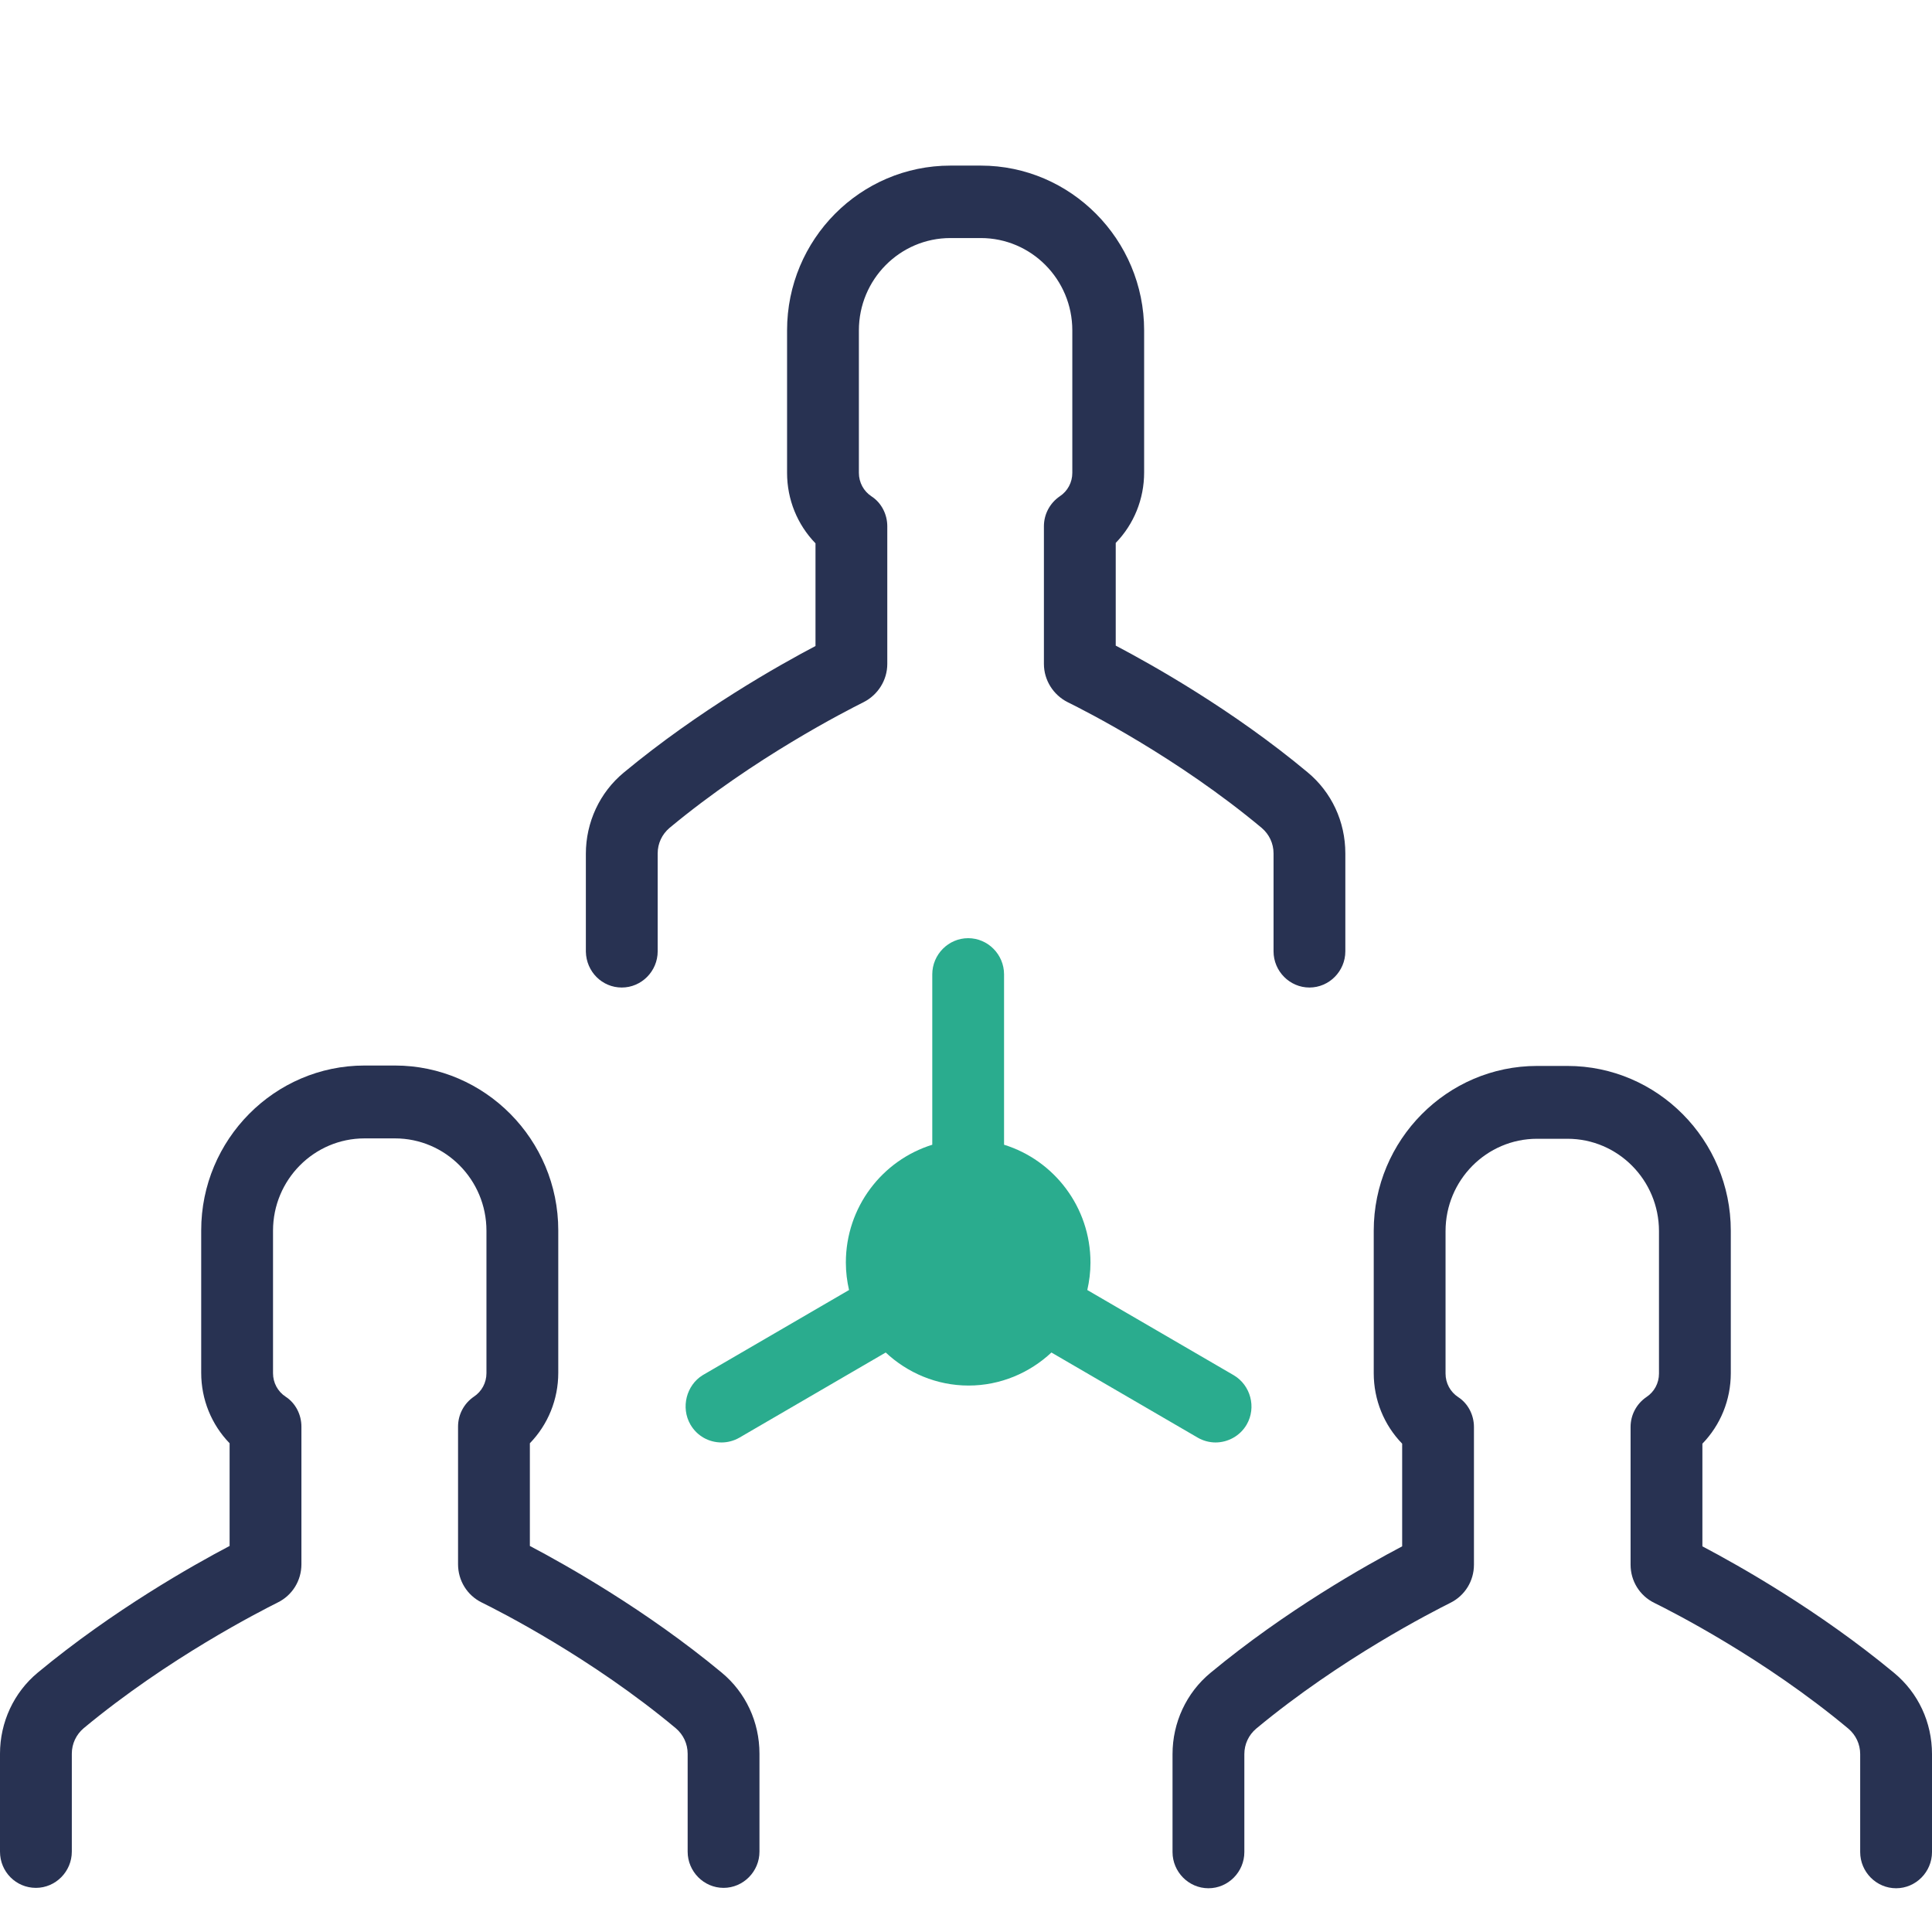
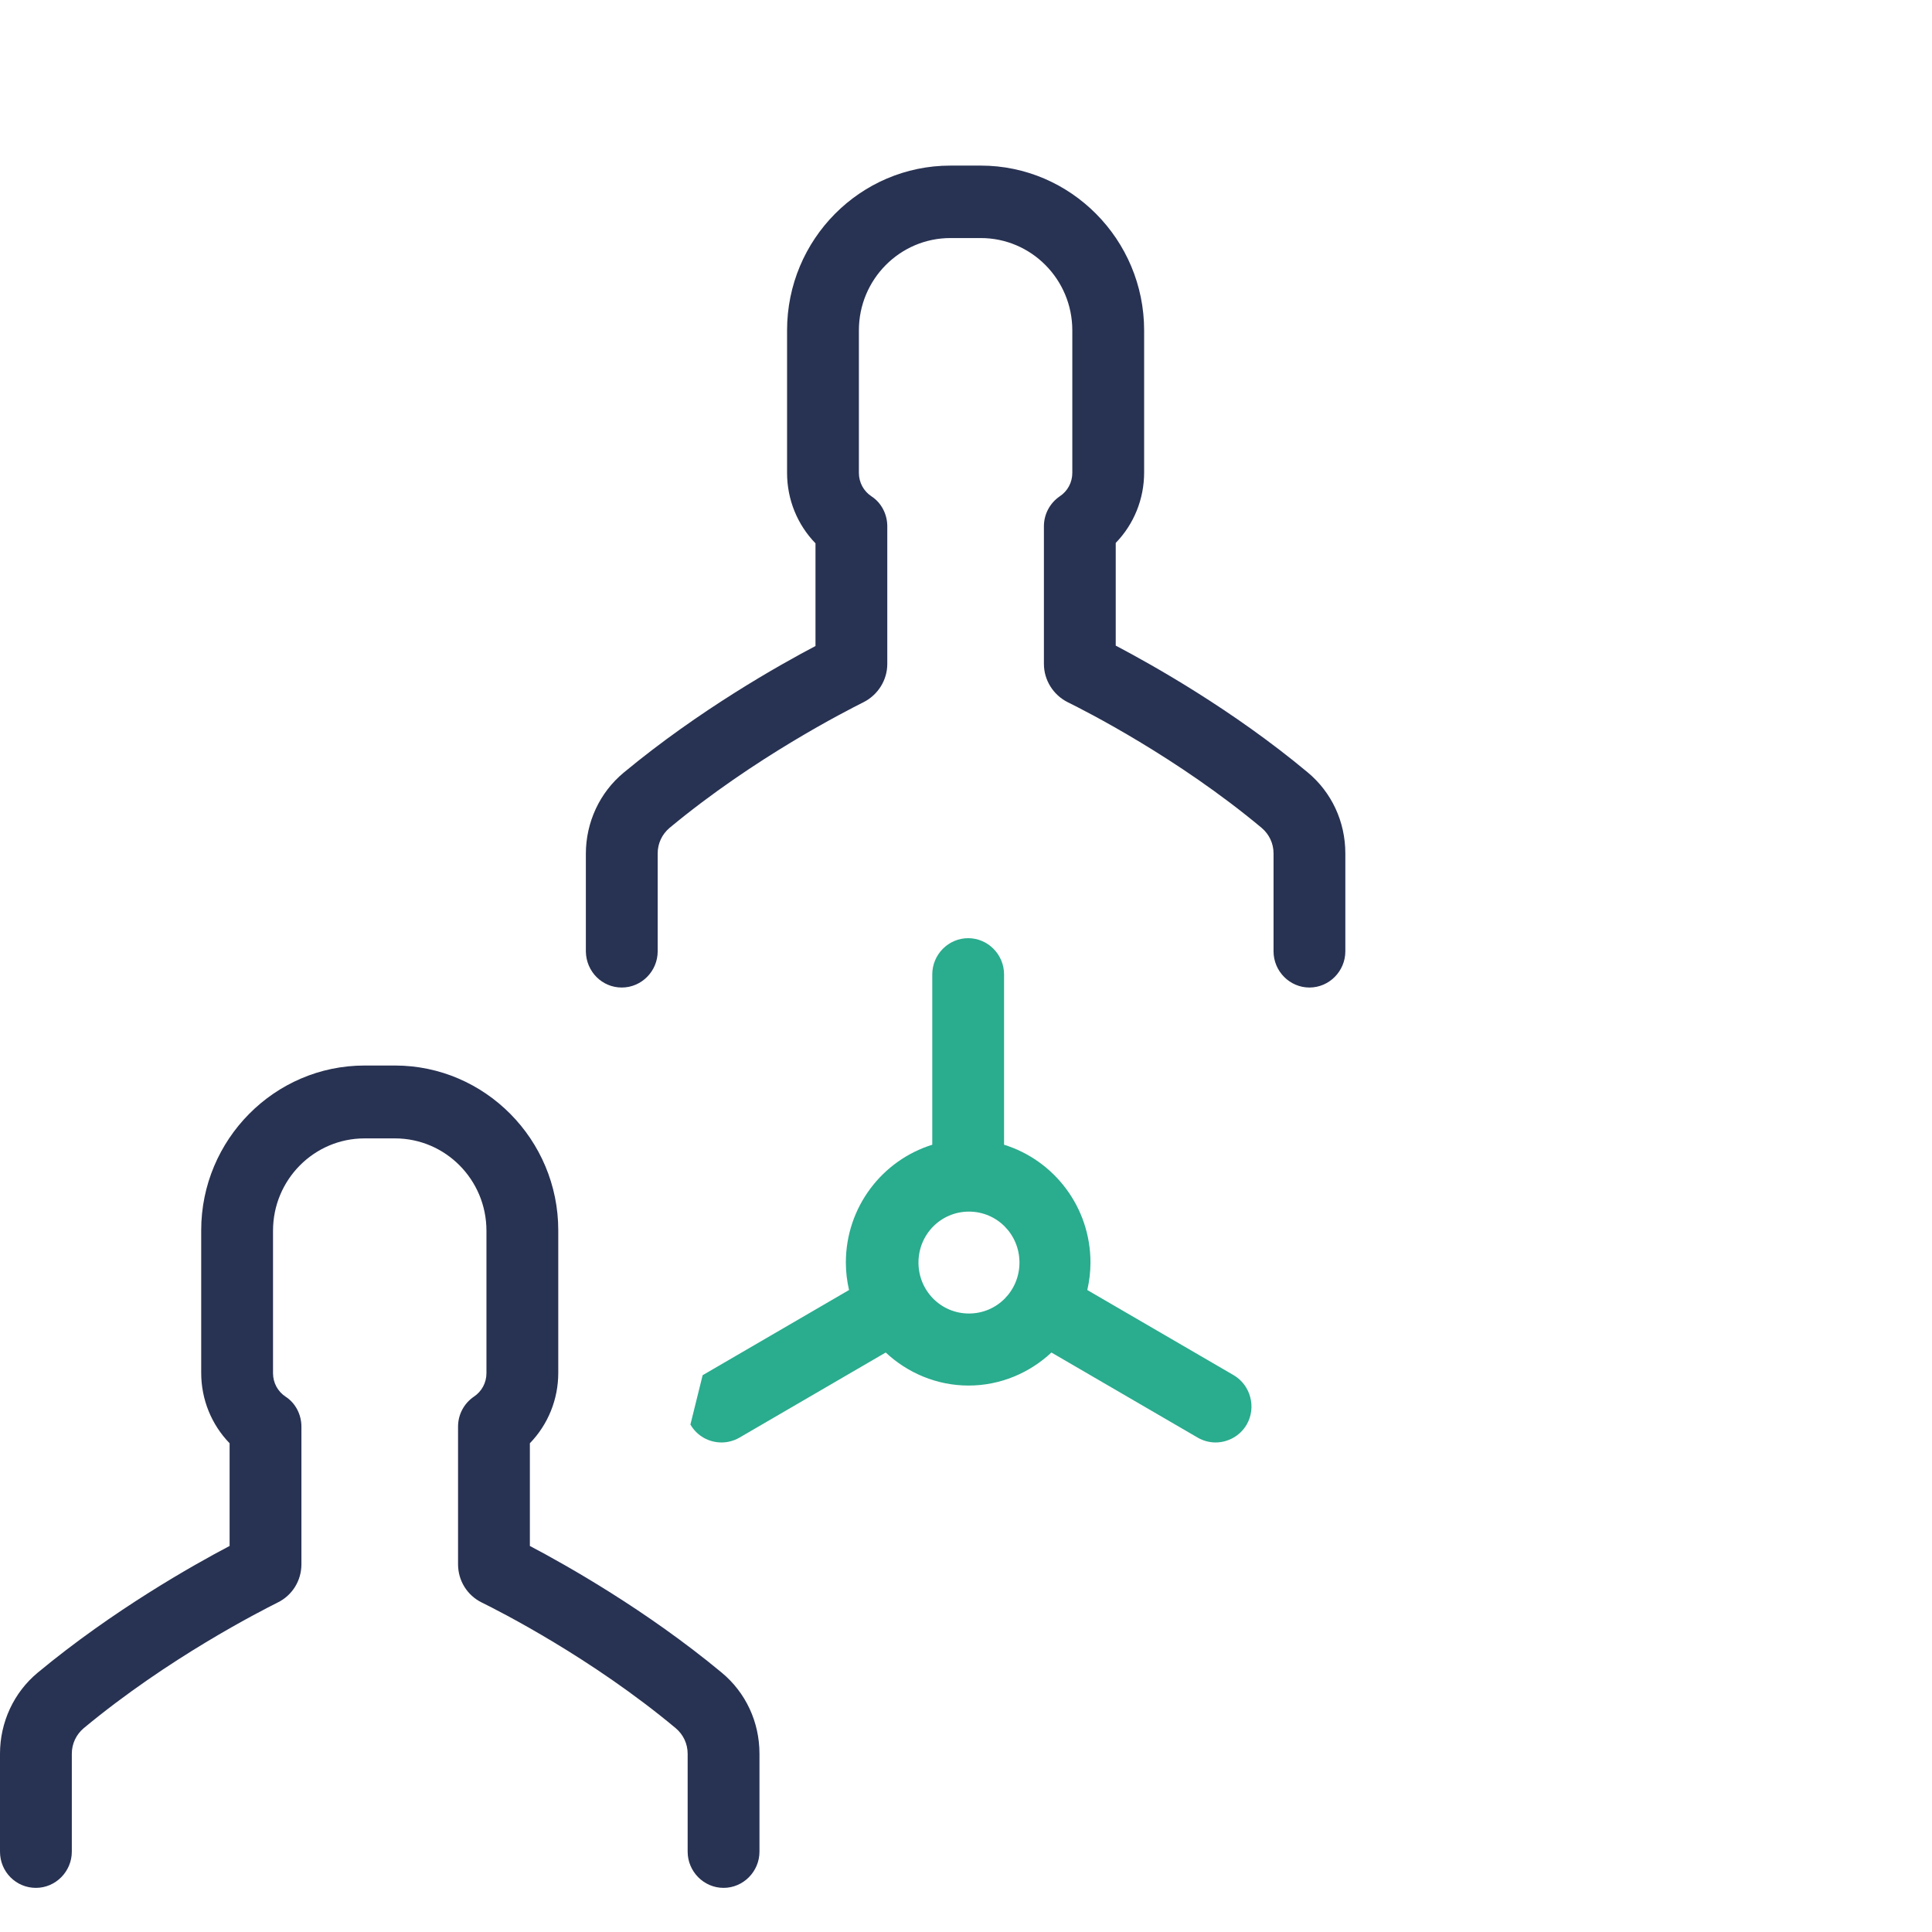
<svg xmlns="http://www.w3.org/2000/svg" width="70" height="70" viewBox="0 0 70 70" fill="none">
-   <path d="M35.107 48.644C36.686 48.644 37.966 47.352 37.966 45.759C37.966 44.166 36.686 42.875 35.107 42.875C33.528 42.875 32.248 44.166 32.248 45.759C32.248 47.352 33.528 48.644 35.107 48.644Z" fill="#2AAC8E" />
-   <path d="M25.015 51.614C25.258 52.032 25.687 52.263 26.145 52.263C26.359 52.263 26.588 52.206 26.788 52.09L32.091 49.004C32.877 49.739 33.935 50.201 35.093 50.201C36.251 50.201 37.309 49.739 38.095 49.004L43.398 52.09C43.598 52.206 43.827 52.263 44.041 52.263C44.484 52.263 44.928 52.032 45.17 51.614C45.528 50.994 45.313 50.187 44.699 49.826L39.395 46.74C39.467 46.423 39.51 46.091 39.51 45.745C39.51 43.74 38.195 42.039 36.379 41.476V35.304C36.379 34.583 35.793 33.992 35.079 33.992C34.364 33.992 33.778 34.583 33.778 35.304V41.476C31.962 42.039 30.647 43.74 30.647 45.745C30.647 46.091 30.69 46.423 30.762 46.74L25.458 49.826C24.872 50.187 24.658 50.994 25.015 51.614ZM35.107 43.899C36.122 43.899 36.937 44.721 36.937 45.745C36.937 46.769 36.122 47.591 35.107 47.591C34.092 47.591 33.278 46.769 33.278 45.745C33.278 44.721 34.092 43.899 35.107 43.899Z" fill="#2AAC8E" />
+   <path d="M25.015 51.614C25.258 52.032 25.687 52.263 26.145 52.263C26.359 52.263 26.588 52.206 26.788 52.09L32.091 49.004C32.877 49.739 33.935 50.201 35.093 50.201C36.251 50.201 37.309 49.739 38.095 49.004L43.398 52.09C43.598 52.206 43.827 52.263 44.041 52.263C44.484 52.263 44.928 52.032 45.17 51.614C45.528 50.994 45.313 50.187 44.699 49.826L39.395 46.74C39.467 46.423 39.51 46.091 39.51 45.745C39.51 43.74 38.195 42.039 36.379 41.476V35.304C36.379 34.583 35.793 33.992 35.079 33.992C34.364 33.992 33.778 34.583 33.778 35.304V41.476C31.962 42.039 30.647 43.74 30.647 45.745C30.647 46.091 30.69 46.423 30.762 46.74L25.458 49.826ZM35.107 43.899C36.122 43.899 36.937 44.721 36.937 45.745C36.937 46.769 36.122 47.591 35.107 47.591C34.092 47.591 33.278 46.769 33.278 45.745C33.278 44.721 34.092 43.899 35.107 43.899Z" fill="#2AAC8E" />
  <path d="M22.528 35.78C23.243 35.78 23.829 35.189 23.829 34.468V30.92C23.829 30.559 23.986 30.228 24.258 29.997C27.331 27.444 30.662 25.757 31.291 25.44C31.805 25.18 32.148 24.647 32.148 24.055V19.066C32.148 18.633 31.934 18.215 31.576 17.984C31.291 17.797 31.119 17.479 31.119 17.133V11.97C31.119 10.124 32.606 8.625 34.435 8.625H35.536C37.366 8.625 38.852 10.124 38.852 11.97V17.133C38.852 17.479 38.681 17.797 38.395 17.984C38.038 18.229 37.823 18.633 37.823 19.066V24.055C37.823 24.647 38.166 25.18 38.681 25.44C39.324 25.757 42.655 27.444 45.714 29.997C45.985 30.228 46.143 30.559 46.143 30.92V34.468C46.143 35.189 46.729 35.78 47.443 35.78C48.158 35.78 48.744 35.189 48.744 34.468V30.92C48.744 29.766 48.244 28.699 47.372 27.978C44.656 25.714 41.74 24.084 40.425 23.392V19.671C41.082 18.994 41.454 18.085 41.454 17.119V11.97C41.454 8.682 38.795 6 35.536 6H34.435C31.176 6 28.517 8.668 28.517 11.97V17.133C28.517 18.099 28.889 19.008 29.547 19.686V23.406C28.232 24.099 25.33 25.728 22.6 27.992C21.728 28.713 21.227 29.795 21.227 30.934V34.482C21.242 35.203 21.813 35.78 22.528 35.78Z" fill="#283252" />
-   <path d="M50.803 56.027C49.487 56.719 46.586 58.349 43.855 60.613C42.983 61.334 42.483 62.416 42.483 63.555V67.103C42.483 67.824 43.069 68.415 43.784 68.415C44.499 68.415 45.085 67.824 45.085 67.103V63.555C45.085 63.194 45.242 62.863 45.514 62.632C48.587 60.08 51.917 58.392 52.547 58.075C53.075 57.815 53.404 57.282 53.404 56.691V51.701C53.404 51.268 53.19 50.85 52.832 50.619C52.547 50.432 52.375 50.114 52.375 49.768V44.606C52.375 42.76 53.861 41.26 55.691 41.26H56.792C58.622 41.26 60.108 42.76 60.108 44.606V49.768C60.108 50.114 59.937 50.432 59.651 50.619C59.293 50.864 59.079 51.268 59.079 51.701V56.691C59.079 57.282 59.408 57.815 59.937 58.075C60.58 58.392 63.91 60.08 66.969 62.632C67.241 62.863 67.398 63.194 67.398 63.555V67.103C67.398 67.824 67.984 68.415 68.699 68.415C69.414 68.415 70 67.824 70 67.103V63.555C70 62.401 69.5 61.334 68.628 60.613C65.897 58.349 62.996 56.719 61.681 56.027V52.307C62.338 51.629 62.71 50.72 62.71 49.754V44.591C62.71 41.303 60.051 38.621 56.792 38.621H55.691C52.432 38.621 49.773 41.303 49.773 44.591V49.754C49.773 50.72 50.145 51.629 50.803 52.307V56.027Z" fill="#283252" />
  <path d="M1.301 68.401C2.016 68.401 2.602 67.809 2.602 67.088V63.541C2.602 63.18 2.759 62.849 3.03 62.618C6.104 60.065 9.434 58.378 10.063 58.061C10.592 57.801 10.921 57.267 10.921 56.676V51.687C10.921 51.254 10.707 50.836 10.349 50.605C10.063 50.417 9.892 50.1 9.892 49.754V44.591C9.892 42.745 11.378 41.246 13.208 41.246H14.309C16.139 41.246 17.625 42.745 17.625 44.591V49.754C17.625 50.1 17.453 50.417 17.168 50.605C16.81 50.85 16.596 51.254 16.596 51.687V56.676C16.596 57.267 16.925 57.801 17.453 58.061C18.097 58.378 21.427 60.065 24.486 62.618C24.758 62.849 24.915 63.18 24.915 63.541V67.088C24.915 67.809 25.501 68.401 26.216 68.401C26.931 68.401 27.517 67.809 27.517 67.088V63.541C27.517 62.387 27.017 61.32 26.145 60.599C23.414 58.335 20.512 56.705 19.198 56.013V52.292C19.855 51.614 20.227 50.706 20.227 49.74V44.577C20.227 41.289 17.568 38.606 14.309 38.606H13.208C9.949 38.606 7.29 41.289 7.29 44.577V49.74C7.29 50.706 7.662 51.614 8.319 52.292V56.013C7.004 56.705 4.103 58.335 1.372 60.599C0.5 61.32 0 62.401 0 63.541V67.088C0 67.824 0.586 68.401 1.301 68.401Z" fill="#283252" />
</svg>